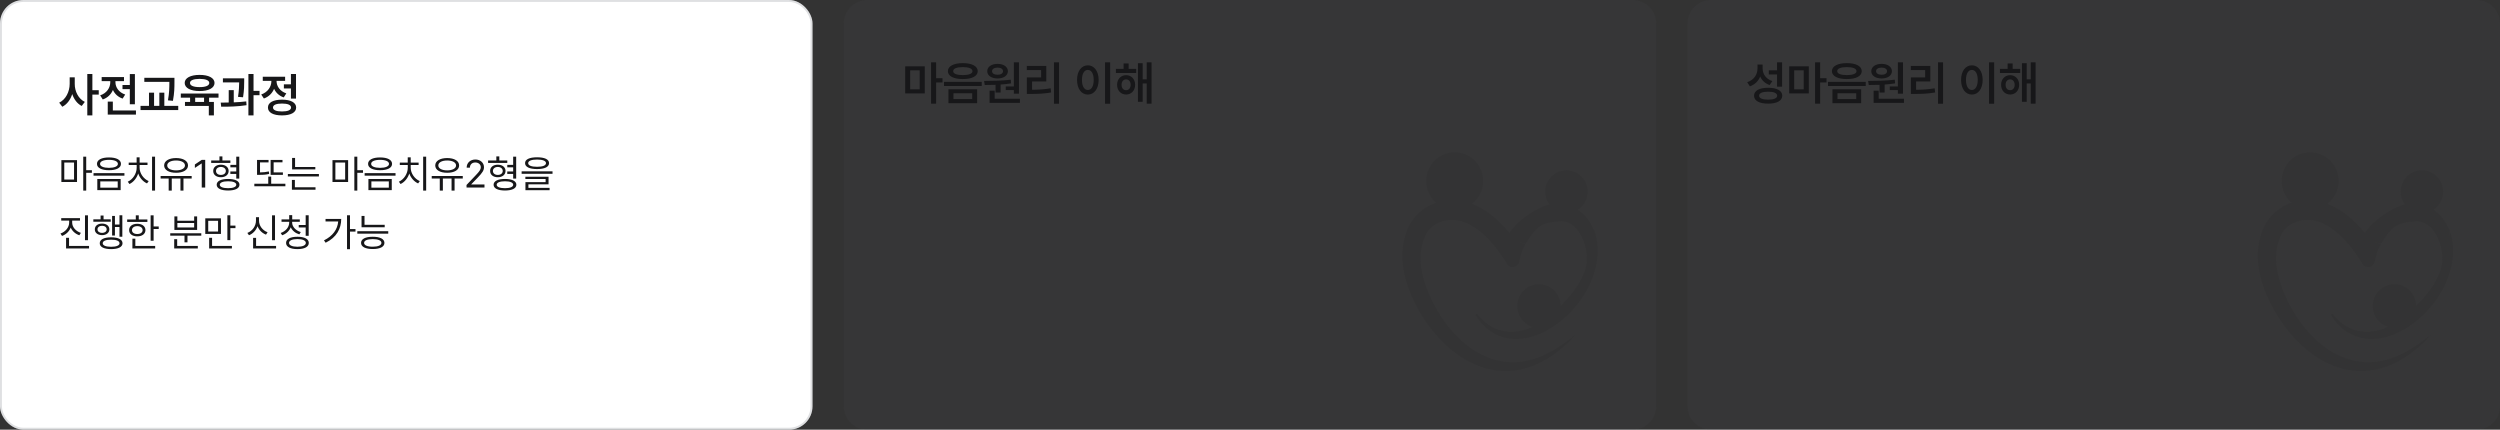
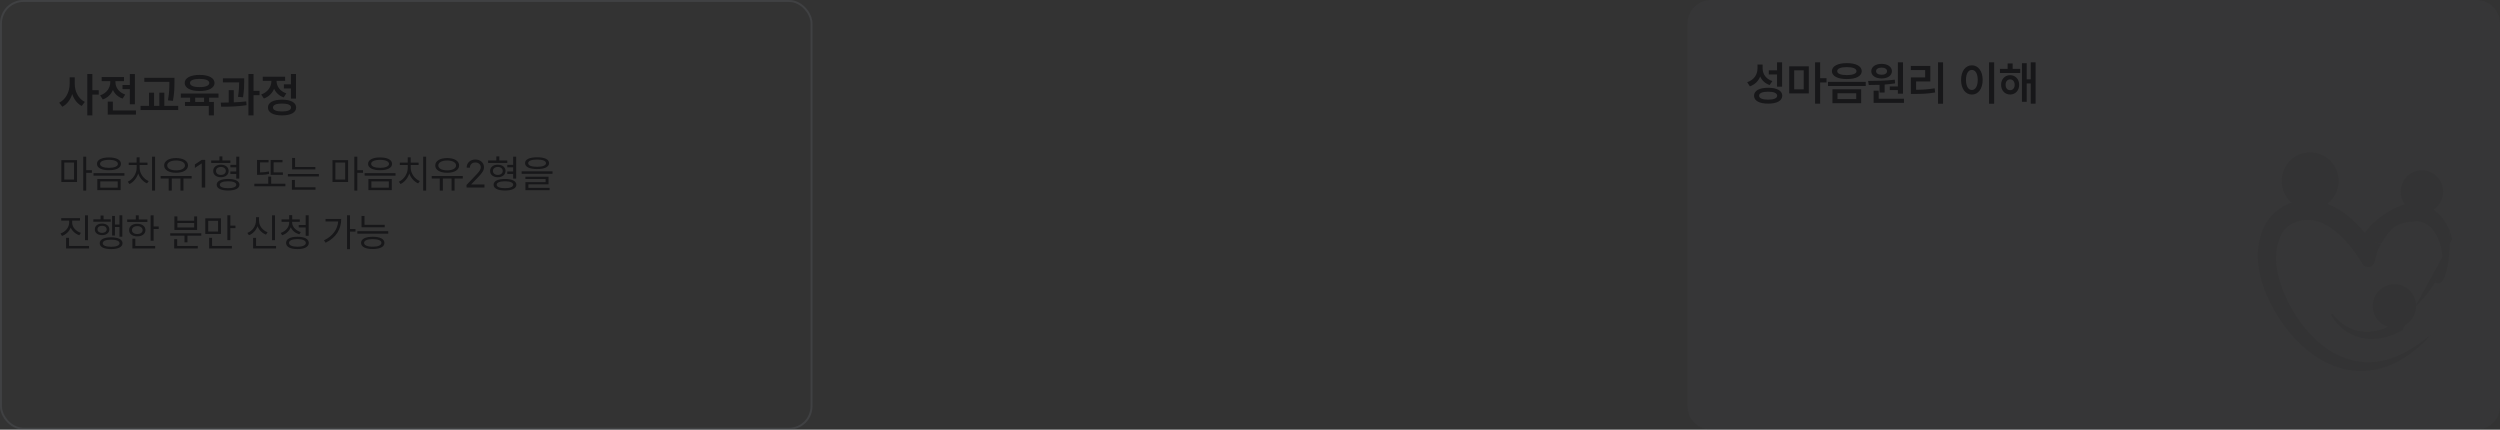
<svg xmlns="http://www.w3.org/2000/svg" width="1280" height="220" viewBox="0 0 1280 220" fill="none">
  <rect x="0" y="0" width="1280" height="220" fill="#333333" stroke="none" />
-   <rect width="416" height="220" rx="12" fill="white" />
  <rect x="0.5" y="0.5" width="415" height="219" rx="11.5" stroke="#70737C" stroke-opacity="0.22" />
  <path d="M38.273 42.984C38.25 46.758 40.148 50.602 43.43 52.172L41.836 54.258C39.539 53.098 37.887 50.859 36.984 48.164C36.059 51.047 34.324 53.438 31.898 54.656L30.305 52.57C33.703 50.953 35.648 46.898 35.672 42.984V39.609H38.273V42.984ZM47.297 37.898V46.195H50.555V48.422H47.297V59.086H44.695V37.898H47.297ZM69.067 37.922V53.391H66.466V45.633H62.716V43.523H66.466V37.922H69.067ZM69.607 56.555V58.664H55.169V52.031H57.771V56.555H69.607ZM59.107 42.141C59.107 44.695 60.818 47.32 64.099 48.398L62.786 50.484C60.419 49.676 58.743 48.07 57.818 46.055C56.88 48.293 55.111 50.062 52.614 50.93L51.278 48.82C54.653 47.719 56.458 44.93 56.458 42.117V41.555H52.052V39.445H63.489V41.555H59.107V42.141ZM89.315 39.844V42C89.315 44.625 89.315 47.484 88.541 51.633L85.987 51.375C86.713 47.461 86.713 44.555 86.713 42V41.93H73.893V39.844H89.315ZM91.26 54.211V56.344H71.948V54.211H76.283V47.461H78.885V54.211H81.58V47.461H84.135V54.211H91.26ZM111.882 47.906V49.992H107.054V52.195H109.515V59.086H106.913V54.234H94.703V52.195H97.328V49.992H92.57V47.906H111.882ZM102.202 38.344C106.843 38.344 109.82 39.914 109.843 42.469C109.82 45.047 106.843 46.617 102.202 46.617C97.562 46.617 94.562 45.047 94.562 42.469C94.562 39.914 97.562 38.344 102.202 38.344ZM102.202 40.383C99.109 40.383 97.257 41.133 97.281 42.469C97.257 43.852 99.109 44.602 102.202 44.602C105.296 44.602 107.148 43.852 107.148 42.469C107.148 41.133 105.296 40.383 102.202 40.383ZM99.929 52.195H104.476V49.992H99.929V52.195ZM125.028 40.102V41.602C125.028 43.5 125.028 46.148 124.442 49.805L121.864 49.594C122.368 46.383 122.426 44.016 122.45 42.188H114.129V40.102H125.028ZM119.684 46.148V52.406C121.84 52.324 124.055 52.172 126.082 51.914L126.223 53.859C121.84 54.562 116.989 54.656 113.262 54.633L113.004 52.547C114.258 52.535 115.653 52.523 117.106 52.477V46.148H119.684ZM129.809 37.898V46.523H132.879V48.727H129.809V59.086H127.184V37.898H129.809ZM151.556 37.898V50.484H148.955V45.305H145.345V43.172H148.955V37.898H151.556ZM144.384 51.023C148.884 51.023 151.627 52.5 151.627 55.055C151.627 57.609 148.884 59.086 144.384 59.086C139.908 59.086 137.166 57.609 137.189 55.055C137.166 52.5 139.908 51.023 144.384 51.023ZM144.384 53.016C141.431 53.016 139.767 53.719 139.767 55.055C139.767 56.367 141.431 57.07 144.384 57.07C147.338 57.07 149.025 56.367 149.025 55.055C149.025 53.719 147.338 53.016 144.384 53.016ZM141.595 41.531C141.595 44.109 143.306 46.711 146.588 47.812L145.275 49.875C142.92 49.078 141.244 47.461 140.33 45.469C139.392 47.73 137.623 49.535 135.103 50.438L133.744 48.375C137.142 47.203 138.947 44.344 138.947 41.555V41.391H134.541V39.281H145.978V41.391H141.595V41.531Z" fill="#171719" />
  <path d="M39.434 81.977V93.168H31.426V81.977H39.434ZM32.91 83.207V91.918H37.91V83.207H32.91ZM44.141 80.219V87.152H47.051V88.481H44.141V97.582H42.617V80.219H44.141ZM55.798 80.609C59.568 80.609 61.931 81.82 61.931 83.91C61.931 85.961 59.568 87.152 55.798 87.152C52.029 87.152 49.646 85.961 49.646 83.91C49.646 81.82 52.029 80.609 55.798 80.609ZM55.798 81.84C52.986 81.84 51.209 82.621 51.228 83.91C51.209 85.18 52.986 85.922 55.798 85.941C58.572 85.922 60.369 85.18 60.369 83.91C60.369 82.621 58.572 81.84 55.798 81.84ZM61.775 91.644V97.348H49.822V91.644H61.775ZM51.345 92.875V96.098H60.271V92.875H51.345ZM63.709 88.656V89.926H47.888V88.656H63.709ZM79.39 80.219V97.582H77.847V80.219H79.39ZM71.48 85.883C71.48 88.793 73.511 91.606 76.128 92.719L75.269 93.91C73.267 93.022 71.568 91.137 70.757 88.832C69.976 91.273 68.286 93.275 66.284 94.223L65.425 93.031C68.003 91.859 69.976 88.93 69.976 85.883V84.496H65.894V83.246H69.956V80.551H71.48V83.246H75.523V84.496H71.48V85.883ZM98.138 90.121V91.391H93.938V97.582H92.395V91.391H87.942V97.582H86.36V91.391H82.239V90.121H98.138ZM90.149 80.922C93.802 80.922 96.263 82.387 96.263 84.711C96.263 87.016 93.802 88.481 90.149 88.461C86.497 88.481 84.036 87.016 84.036 84.711C84.036 82.387 86.497 80.922 90.149 80.922ZM90.149 82.172C87.434 82.172 85.598 83.168 85.618 84.711C85.598 86.254 87.434 87.231 90.149 87.231C92.844 87.231 94.7 86.254 94.7 84.711C94.7 83.168 92.844 82.172 90.149 82.172ZM105.069 81.859V96H103.291V83.695H103.213L99.776 85.981V84.203L103.291 81.859H105.069ZM117.957 82.172V83.422H108.133V82.172H112.352V80.082H113.875V82.172H117.957ZM113.094 84.32C115.418 84.32 117.059 85.59 117.059 87.523C117.059 89.477 115.418 90.746 113.094 90.746C110.75 90.746 109.148 89.477 109.168 87.523C109.148 85.59 110.75 84.32 113.094 84.32ZM113.094 85.473C111.59 85.492 110.594 86.312 110.594 87.523C110.594 88.754 111.59 89.555 113.094 89.555C114.598 89.555 115.613 88.754 115.633 87.523C115.613 86.312 114.598 85.492 113.094 85.473ZM122.508 80.219V91.449H120.965V89.047H117.938V87.777H120.965V85.668H117.957V84.398H120.965V80.219H122.508ZM116.785 91.625C120.398 91.625 122.605 92.699 122.605 94.594C122.605 96.449 120.398 97.543 116.785 97.543C113.133 97.543 110.945 96.449 110.945 94.594C110.945 92.699 113.133 91.625 116.785 91.625ZM116.785 92.816C114.148 92.816 112.527 93.461 112.527 94.594C112.527 95.688 114.148 96.352 116.785 96.352C119.383 96.352 120.984 95.688 120.984 94.594C120.984 93.461 119.383 92.816 116.785 92.816ZM144.847 88.285V89.535H138.558V81.879H144.632V83.129H140.101V88.285H144.847ZM146.116 94.086V95.356H130.218V94.086H137.347V90.414H138.851V94.086H146.116ZM137.503 81.879V83.148H133.128V88.266C134.593 88.256 136.048 88.139 137.659 87.777L137.796 89.066C135.902 89.496 134.3 89.555 132.562 89.535H131.605V81.879H137.503ZM161.446 85.492V86.723H149.552V80.863H151.075V85.492H161.446ZM163.282 89.086V90.336H147.384V89.086H163.282ZM161.544 95.883V97.152H149.454V92.113H150.977V95.883H161.544ZM178.238 81.977V93.168H170.23V81.977H178.238ZM171.715 83.207V91.918H176.715V83.207H171.715ZM182.945 80.219V87.152H185.855V88.481H182.945V97.582H181.422V80.219H182.945ZM194.603 80.609C198.373 80.609 200.736 81.82 200.736 83.91C200.736 85.961 198.373 87.152 194.603 87.152C190.834 87.152 188.451 85.961 188.451 83.91C188.451 81.82 190.834 80.609 194.603 80.609ZM194.603 81.84C191.791 81.84 190.013 82.621 190.033 83.91C190.013 85.18 191.791 85.922 194.603 85.941C197.377 85.922 199.173 85.18 199.173 83.91C199.173 82.621 197.377 81.84 194.603 81.84ZM200.58 91.644V97.348H188.627V91.644H200.58ZM190.15 92.875V96.098H199.076V92.875H190.15ZM202.513 88.656V89.926H186.693V88.656H202.513ZM218.195 80.219V97.582H216.652V80.219H218.195ZM210.284 85.883C210.284 88.793 212.316 91.606 214.933 92.719L214.073 93.91C212.071 93.022 210.372 91.137 209.562 88.832C208.78 91.273 207.091 93.275 205.089 94.223L204.23 93.031C206.808 91.859 208.78 88.93 208.78 85.883V84.496H204.698V83.246H208.761V80.551H210.284V83.246H214.327V84.496H210.284V85.883ZM236.942 90.121V91.391H232.743V97.582H231.2V91.391H226.747V97.582H225.165V91.391H221.044V90.121H236.942ZM228.954 80.922C232.606 80.922 235.067 82.387 235.067 84.711C235.067 87.016 232.606 88.481 228.954 88.461C225.302 88.481 222.841 87.016 222.841 84.711C222.841 82.387 225.302 80.922 228.954 80.922ZM228.954 82.172C226.239 82.172 224.403 83.168 224.423 84.711C224.403 86.254 226.239 87.231 228.954 87.231C231.649 87.231 233.505 86.254 233.505 84.711C233.505 83.168 231.649 82.172 228.954 82.172ZM238.873 96L238.854 94.711L243.678 89.633C245.358 87.856 246.159 86.898 246.159 85.59C246.159 84.144 244.928 83.188 243.346 83.188C241.666 83.188 240.592 84.262 240.592 85.844H238.932C238.913 83.344 240.846 81.664 243.405 81.664C245.963 81.664 247.799 83.383 247.799 85.59C247.799 87.172 247.057 88.402 244.557 90.981L241.315 94.32V94.438H248.053V96H238.873ZM259.73 82.172V83.422H249.906V82.172H254.125V80.082H255.648V82.172H259.73ZM254.867 84.32C257.191 84.32 258.832 85.59 258.832 87.523C258.832 89.477 257.191 90.746 254.867 90.746C252.523 90.746 250.922 89.477 250.941 87.523C250.922 85.59 252.523 84.32 254.867 84.32ZM254.867 85.473C253.363 85.492 252.367 86.312 252.367 87.523C252.367 88.754 253.363 89.555 254.867 89.555C256.371 89.555 257.387 88.754 257.406 87.523C257.387 86.312 256.371 85.492 254.867 85.473ZM264.281 80.219V91.449H262.738V89.047H259.711V87.777H262.738V85.668H259.73V84.398H262.738V80.219H264.281ZM258.559 91.625C262.172 91.625 264.379 92.699 264.379 94.594C264.379 96.449 262.172 97.543 258.559 97.543C254.906 97.543 252.719 96.449 252.719 94.594C252.719 92.699 254.906 91.625 258.559 91.625ZM258.559 92.816C255.922 92.816 254.301 93.461 254.301 94.594C254.301 95.688 255.922 96.352 258.559 96.352C261.156 96.352 262.758 95.688 262.758 94.594C262.758 93.461 261.156 92.816 258.559 92.816ZM274.982 80.531C278.849 80.531 281.115 81.586 281.115 83.519C281.115 85.492 278.849 86.547 274.982 86.566C271.115 86.547 268.83 85.492 268.83 83.519C268.83 81.586 271.115 80.531 274.982 80.531ZM274.982 81.684C272.091 81.684 270.412 82.387 270.431 83.519C270.412 84.731 272.091 85.394 274.982 85.394C277.853 85.394 279.552 84.731 279.552 83.519C279.552 82.387 277.853 81.684 274.982 81.684ZM282.892 87.738V88.988H267.072V87.738H282.892ZM280.861 90.492V94.379H270.548V96.176H281.388V97.387H269.025V93.246H279.357V91.664H268.986V90.492H280.861ZM36.953 113.949C36.953 116.293 38.809 118.402 41.406 119.223L40.625 120.453C38.603 119.77 36.992 118.344 36.211 116.508C35.449 118.49 33.818 120.053 31.758 120.805L30.957 119.574C33.555 118.656 35.41 116.41 35.41 113.949V112.934H31.348V111.684H40.957V112.934H36.953V113.949ZM45.039 110.238V122.973H43.516V110.238H45.039ZM45.586 125.922V127.211H33.828V121.762H35.352V125.922H45.586ZM62.634 110.219V121.215H61.169V116.234H58.845V120.59H57.4V110.57H58.845V114.965H61.169V110.219H62.634ZM56.697 112.309V113.539H47.791V112.309H51.502V110.355H53.025V112.309H56.697ZM52.263 114.477C54.47 114.477 55.974 115.629 55.994 117.445C55.974 119.223 54.47 120.395 52.263 120.395C50.076 120.395 48.533 119.223 48.552 117.445C48.533 115.629 50.076 114.477 52.263 114.477ZM52.263 115.609C50.877 115.609 49.919 116.352 49.919 117.445C49.919 118.52 50.877 119.242 52.263 119.242C53.65 119.242 54.607 118.52 54.607 117.445C54.607 116.352 53.65 115.609 52.263 115.609ZM56.892 121.508C60.544 121.508 62.732 122.602 62.732 124.555C62.732 126.449 60.544 127.543 56.892 127.543C53.24 127.543 51.052 126.449 51.072 124.555C51.052 122.602 53.24 121.508 56.892 121.508ZM56.892 122.719C54.197 122.699 52.576 123.363 52.595 124.555C52.576 125.688 54.197 126.352 56.892 126.352C59.587 126.352 61.189 125.688 61.209 124.555C61.189 123.363 59.587 122.699 56.892 122.719ZM78.648 110.238V115.961H81.265V117.25H78.648V123.246H77.124V110.238H78.648ZM75.464 112.367V113.617H65.112V112.367H69.527V110.238H71.05V112.367H75.464ZM70.288 114.574C72.769 114.574 74.448 115.844 74.468 117.816C74.448 119.77 72.769 121.02 70.288 121.02C67.788 121.02 66.089 119.77 66.109 117.816C66.089 115.844 67.788 114.574 70.288 114.574ZM70.288 115.785C68.648 115.785 67.554 116.586 67.573 117.816C67.554 119.047 68.648 119.828 70.288 119.809C71.909 119.828 73.003 119.047 73.023 117.816C73.003 116.586 71.909 115.785 70.288 115.785ZM79.448 125.922V127.211H67.788V122.211H69.292V125.922H79.448ZM103.057 119.418V120.668H95.987V124.066H94.463V120.668H87.159V119.418H103.057ZM101.28 125.922V127.211H89.19V122.465H90.713V125.922H101.28ZM90.811 110.785V113.012H99.405V110.785H100.928V117.719H89.287V110.785H90.811ZM90.811 116.469H99.405V114.184H90.811V116.469ZM113.133 111.801V119.789H105.105V111.801H113.133ZM106.609 113.051V118.559H111.648V113.051H106.609ZM117.938 110.219V115.512H120.555V116.801H117.938V122.953H116.414V110.219H117.938ZM118.738 125.922V127.211H107.078V121.742H108.582V125.922H118.738ZM140.804 110.238V122.973H139.28V110.238H140.804ZM141.351 125.922V127.211H129.593V121.801H131.116V125.922H141.351ZM132.62 112.953C132.601 115.59 134.417 117.973 136.995 118.91L136.195 120.141C134.183 119.369 132.62 117.807 131.859 115.805C131.087 117.934 129.505 119.643 127.484 120.453L126.644 119.262C129.28 118.246 131.058 115.688 131.058 112.953V111.215H132.62V112.953ZM149.571 113.949C149.571 116.117 151.446 118.051 154.005 118.812L153.262 120.004C151.251 119.408 149.639 118.09 148.868 116.371C148.106 118.275 146.524 119.77 144.454 120.453L143.712 119.281C146.27 118.422 148.067 116.312 148.067 113.949V113.578H144.141V112.348H148.067V110.141H149.61V112.348H153.497V113.578H149.571V113.949ZM158.048 110.219V120.746H156.505V116.469H152.95V115.199H156.505V110.219H158.048ZM152.286 121.215C155.899 121.215 158.106 122.348 158.106 124.379C158.106 126.391 155.899 127.543 152.286 127.543C148.673 127.543 146.466 126.391 146.466 124.379C146.466 122.348 148.673 121.215 152.286 121.215ZM152.286 122.406C149.63 122.426 147.97 123.148 147.989 124.379C147.97 125.59 149.63 126.332 152.286 126.332C154.962 126.332 156.583 125.59 156.583 124.379C156.583 123.148 154.962 122.426 152.286 122.406ZM179.195 110.219V117.289H182.008V118.578H179.195V127.582H177.672V110.219H179.195ZM174.703 112.094C174.703 117.016 172.398 121.488 166.734 124.281L165.875 123.07C170.367 120.834 172.809 117.494 173.16 113.383H166.676V112.094H174.703ZM196.966 115.082V116.352H185.111V110.57H186.634V115.082H196.966ZM198.783 118.383V119.652H182.943V118.383H198.783ZM190.853 121.215C194.584 121.215 196.81 122.348 196.83 124.359C196.81 126.371 194.584 127.504 190.853 127.504C187.103 127.504 184.857 126.371 184.857 124.359C184.857 122.348 187.103 121.215 190.853 121.215ZM190.853 122.426C188.06 122.445 186.4 123.129 186.42 124.359C186.4 125.57 188.06 126.312 190.853 126.312C193.607 126.312 195.287 125.57 195.287 124.359C195.287 123.129 193.607 122.445 190.853 122.426Z" fill="#171719" />
  <g clip-path="url(#clip0_715_29106)">
    <path d="M432 12C432 5.373 437.373 0 444 0H836C842.627 0 848 5.373 848 12V208C848 214.627 842.627 220 836 220H444C437.373 220 432 214.627 432 208V12Z" fill="#70737C" fill-opacity="0.05" />
    <path d="M473.484 33.961V47.836H463.453V33.961H473.484ZM466.008 36V45.75H470.883V36H466.008ZM479.297 31.898V40.031H482.555V42.234H479.297V53.086H476.695V31.898H479.297ZM492.958 32.32C497.646 32.32 500.575 33.867 500.599 36.445C500.575 38.977 497.646 40.5 492.958 40.477C488.317 40.5 485.317 38.977 485.317 36.445C485.317 33.867 488.317 32.32 492.958 32.32ZM492.958 34.359C489.864 34.359 488.013 35.086 488.036 36.445C488.013 37.734 489.864 38.438 492.958 38.461C496.052 38.438 497.903 37.734 497.903 36.445C497.903 35.086 496.052 34.359 492.958 34.359ZM500.294 45.703V52.828H485.599V45.703H500.294ZM488.177 47.766V50.719H497.763V47.766H488.177ZM502.638 41.906V44.016H483.325V41.906H502.638ZM521.713 31.922V47.953H519.088V46.102H514.94V44.273H519.088V31.922H521.713ZM522.205 50.555V52.664H506.666V46.406H509.268V50.555H522.205ZM503.854 41.438C507.768 41.414 513.018 41.367 517.518 40.805L517.658 42.68C515.912 42.973 514.108 43.172 512.315 43.289V47.367H509.713V43.43C507.733 43.512 505.846 43.523 504.182 43.523L503.854 41.438ZM510.768 32.695C513.862 32.695 516.018 34.219 516.041 36.445C516.018 38.719 513.862 40.172 510.768 40.172C507.627 40.172 505.471 38.719 505.471 36.445C505.471 34.219 507.627 32.695 510.768 32.695ZM510.768 34.617C509.08 34.617 507.932 35.297 507.932 36.445C507.932 37.594 509.08 38.273 510.768 38.273C512.385 38.273 513.533 37.594 513.557 36.445C513.533 35.297 512.385 34.617 510.768 34.617ZM542.218 31.898V53.109H539.64V31.898H542.218ZM535.702 33.75V41.695H528.413V45.961C531.753 45.938 534.636 45.773 537.929 45.211L538.163 47.344C534.554 47.977 531.39 48.094 527.593 48.094H525.742V39.633H533.054V35.859H525.718V33.75H535.702ZM568.392 31.898V53.109H565.767V31.898H568.392ZM556.978 33.445C560.166 33.445 562.486 36.352 562.509 40.922C562.486 45.539 560.166 48.422 556.978 48.422C553.767 48.422 551.447 45.539 551.447 40.922C551.447 36.352 553.767 33.445 556.978 33.445ZM556.978 35.789C555.173 35.789 553.955 37.688 553.955 40.922C553.955 44.18 555.173 46.078 556.978 46.078C558.759 46.078 559.978 44.18 559.978 40.922C559.978 37.688 558.759 35.789 556.978 35.789ZM581.725 35.273V37.359H571.342V35.273H575.28V32.508H577.858V35.273H581.725ZM576.569 38.484C579.264 38.484 581.186 40.523 581.186 43.406C581.186 46.336 579.264 48.398 576.569 48.398C573.897 48.398 571.928 46.336 571.952 43.406C571.928 40.523 573.897 38.484 576.569 38.484ZM576.569 40.641C575.186 40.641 574.225 41.742 574.249 43.406C574.225 45.117 575.186 46.195 576.569 46.172C577.928 46.195 578.889 45.117 578.889 43.406C578.889 41.742 577.928 40.641 576.569 40.641ZM589.6 31.898V53.086H587.116V42.727H585.053V52.125H582.616V32.344H585.053V40.617H587.116V31.898H589.6Z" fill="#171719" />
    <g opacity="0.1">
-       <path d="M771.076 123.183C772.937 114.83 790.429 102.149 800.311 104.134C807.51 105.567 813.231 110.915 816.023 117.559C816.954 126.409 815.448 148.298 808.742 144.742C810.275 142.04 811.917 137.85 812.273 135.617C813.669 126.933 808.632 112.68 798.778 113.314C794.699 113.59 790.73 114.003 787.5 116.484C787.5 116.484 787.5 116.484 787.472 116.484C787.472 116.484 787.472 116.484 787.445 116.512C786.131 117.532 783.366 120.868 781.231 124.672" fill="#171719" />
      <path d="M817.529 122.856C817.529 122.856 817.502 122.69 817.474 122.607C817.474 122.69 817.502 122.773 817.529 122.856Z" fill="#171719" />
      <path d="M817.612 123.186C817.612 123.186 817.584 123.02 817.556 122.938C817.556 123.02 817.584 123.131 817.612 123.186Z" fill="#171719" />
      <path d="M744.797 107.333C752.839 107.333 759.359 100.767 759.359 92.666C759.359 84.566 752.839 78 744.797 78C736.754 78 730.234 84.566 730.234 92.666C730.234 100.767 736.754 107.333 744.797 107.333Z" fill="#171719" />
-       <path d="M802.008 109.098C808.01 109.098 812.875 104.198 812.875 98.154C812.875 92.109 808.01 87.209 802.008 87.209C796.006 87.209 791.141 92.109 791.141 98.154C791.141 104.198 796.006 109.098 802.008 109.098Z" fill="#171719" />
      <path d="M787.937 167.844C794.06 167.844 799.024 162.845 799.024 156.679C799.024 150.513 794.06 145.514 787.937 145.514C781.815 145.514 776.851 150.513 776.851 156.679C776.851 162.845 781.815 167.844 787.937 167.844Z" fill="#171719" />
-       <path d="M748.109 174.322C739.925 166.823 733.766 156.926 730.043 146.478C726.922 137.739 725.882 128.062 730.289 119.599C732.753 114.884 738.665 112.348 744.003 112.569C752.708 112.927 760.099 119.709 765.382 126.16C767.681 128.999 769.762 132.032 771.678 135.175C773.238 137.684 777.043 137.077 777.727 134.21C778.029 132.942 778.357 131.756 778.658 130.626C779.151 128.696 780.082 126.656 781.177 124.726C778.768 124.699 775.757 123.513 772.855 119.295C765.519 110.363 755.254 102.313 743.209 102.451C733.218 102.561 724.294 108.406 720.517 117.696C714.467 132.556 720.216 149.18 728.318 162.027C736.202 174.488 748.027 185.735 762.672 189.071C779.863 193.014 795.794 183.888 806.826 171.124C798.86 177.851 789.608 183.751 779.096 185.184C767.517 186.756 756.54 182.069 748.082 174.295L748.109 174.322Z" fill="#171719" />
      <path d="M817.474 122.525C817.474 122.525 817.419 122.222 817.419 122.194C817.118 120.595 816.626 119.051 816.023 117.562C817.173 133.194 808.167 149.184 796.041 159.329C792.646 162.665 788.759 165.421 784.544 167.406C778.412 170.301 771.35 170.88 765.081 167.985C761.577 166.359 758.731 163.822 756.376 160.873C755.993 160.404 755.282 160.9 755.583 161.424C758.95 166.938 763.932 171.266 770.501 172.865C777.892 174.684 785.338 172.755 791.88 169.226C807.538 160.762 820.841 140.996 817.474 122.525Z" fill="#171719" />
      <path d="M817.529 134.241C817.529 134.241 817.502 134.075 817.474 133.992C817.474 134.075 817.502 134.158 817.529 134.241Z" fill="#171719" />
      <path d="M817.612 134.571C817.612 134.571 817.584 134.405 817.556 134.322C817.556 134.405 817.584 134.516 817.612 134.571Z" fill="#171719" />
    </g>
  </g>
  <path d="M864 12C864 5.373 869.373 0 876 0H1268C1274.63 0 1280 5.373 1280 12V208C1280 214.627 1274.63 220 1268 220H876C869.373 220 864 214.627 864 208V12Z" fill="#70737C" fill-opacity="0.05" />
  <path d="M902.461 34.945C902.438 37.828 904.125 40.453 907.453 41.508L906.047 43.547C903.738 42.738 902.121 41.203 901.219 39.188C900.281 41.496 898.512 43.312 895.945 44.203L894.562 42.094C898.078 40.945 899.836 38.109 899.836 35.062V33.047H902.461V34.945ZM912.445 31.898V44.367H909.844V38.133H905.625V36H909.844V31.898H912.445ZM905.273 44.93C909.773 44.93 912.516 46.43 912.516 49.008C912.516 51.586 909.773 53.062 905.273 53.062C900.797 53.062 898.055 51.586 898.078 49.008C898.055 46.43 900.797 44.93 905.273 44.93ZM905.273 46.945C902.32 46.945 900.656 47.672 900.656 49.008C900.656 50.297 902.32 51.023 905.273 51.023C908.227 51.023 909.914 50.297 909.914 49.008C909.914 47.672 908.227 46.945 905.273 46.945ZM926.107 33.961V47.836H916.075V33.961H926.107ZM918.63 36V45.75H923.505V36H918.63ZM931.919 31.898V40.031H935.177V42.234H931.919V53.086H929.317V31.898H931.919ZM945.58 32.32C950.268 32.32 953.197 33.867 953.221 36.445C953.197 38.977 950.268 40.5 945.58 40.477C940.94 40.5 937.94 38.977 937.94 36.445C937.94 33.867 940.94 32.32 945.58 32.32ZM945.58 34.359C942.487 34.359 940.635 35.086 940.658 36.445C940.635 37.734 942.487 38.438 945.58 38.461C948.674 38.438 950.526 37.734 950.526 36.445C950.526 35.086 948.674 34.359 945.58 34.359ZM952.916 45.703V52.828H938.221V45.703H952.916ZM940.799 47.766V50.719H950.385V47.766H940.799ZM955.26 41.906V44.016H935.947V41.906H955.26ZM974.335 31.922V47.953H971.71V46.102H967.562V44.273H971.71V31.922H974.335ZM974.827 50.555V52.664H959.288V46.406H961.89V50.555H974.827ZM956.476 41.438C960.39 41.414 965.64 41.367 970.14 40.805L970.281 42.68C968.535 42.973 966.73 43.172 964.937 43.289V47.367H962.335V43.43C960.355 43.512 958.468 43.523 956.804 43.523L956.476 41.438ZM963.39 32.695C966.484 32.695 968.64 34.219 968.663 36.445C968.64 38.719 966.484 40.172 963.39 40.172C960.249 40.172 958.093 38.719 958.093 36.445C958.093 34.219 960.249 32.695 963.39 32.695ZM963.39 34.617C961.702 34.617 960.554 35.297 960.554 36.445C960.554 37.594 961.702 38.273 963.39 38.273C965.007 38.273 966.156 37.594 966.179 36.445C966.156 35.297 965.007 34.617 963.39 34.617ZM994.84 31.898V53.109H992.262V31.898H994.84ZM988.325 33.75V41.695H981.036V45.961C984.375 45.938 987.258 45.773 990.551 45.211L990.786 47.344C987.176 47.977 984.012 48.094 980.215 48.094H978.364V39.633H985.676V35.859H978.34V33.75H988.325ZM1021.01 31.898V53.109H1018.39V31.898H1021.01ZM1009.6 33.445C1012.79 33.445 1015.11 36.352 1015.13 40.922C1015.11 45.539 1012.79 48.422 1009.6 48.422C1006.39 48.422 1004.07 45.539 1004.07 40.922C1004.07 36.352 1006.39 33.445 1009.6 33.445ZM1009.6 35.789C1007.8 35.789 1006.58 37.688 1006.58 40.922C1006.58 44.18 1007.8 46.078 1009.6 46.078C1011.38 46.078 1012.6 44.18 1012.6 40.922C1012.6 37.688 1011.38 35.789 1009.6 35.789ZM1034.35 35.273V37.359H1023.96V35.273H1027.9V32.508H1030.48V35.273H1034.35ZM1029.19 38.484C1031.89 38.484 1033.81 40.523 1033.81 43.406C1033.81 46.336 1031.89 48.398 1029.19 48.398C1026.52 48.398 1024.55 46.336 1024.57 43.406C1024.55 40.523 1026.52 38.484 1029.19 38.484ZM1029.19 40.641C1027.81 40.641 1026.85 41.742 1026.87 43.406C1026.85 45.117 1027.81 46.195 1029.19 46.172C1030.55 46.195 1031.51 45.117 1031.51 43.406C1031.51 41.742 1030.55 40.641 1029.19 40.641ZM1042.22 31.898V53.086H1039.74V42.727H1037.68V52.125H1035.24V32.344H1037.68V40.617H1039.74V31.898H1042.22Z" fill="#171719" />
  <g opacity="0.1">
    <path d="M1209.08 123.183C1210.94 114.83 1228.43 102.149 1238.31 104.134C1245.51 105.567 1251.23 110.915 1254.02 117.559C1254.95 126.409 1253.45 148.298 1246.74 144.742C1248.27 142.04 1249.92 137.85 1250.27 135.617C1251.67 126.933 1246.63 112.68 1236.78 113.314C1232.7 113.59 1228.73 114.003 1225.5 116.484C1225.5 116.484 1225.5 116.484 1225.47 116.484C1225.47 116.484 1225.47 116.484 1225.45 116.512C1224.13 117.532 1221.37 120.868 1219.23 124.672" fill="#171719" />
    <path d="M1255.53 122.856C1255.53 122.856 1255.5 122.69 1255.47 122.607C1255.47 122.69 1255.5 122.773 1255.53 122.856Z" fill="#171719" />
    <path d="M1255.61 123.186C1255.61 123.186 1255.58 123.02 1255.56 122.938C1255.56 123.02 1255.58 123.131 1255.61 123.186Z" fill="#171719" />
    <path d="M1182.8 107.333C1190.84 107.333 1197.36 100.767 1197.36 92.666C1197.36 84.566 1190.84 78 1182.8 78C1174.75 78 1168.23 84.566 1168.23 92.666C1168.23 100.767 1174.75 107.333 1182.8 107.333Z" fill="#171719" />
    <path d="M1240.01 109.098C1246.01 109.098 1250.88 104.198 1250.88 98.154C1250.88 92.109 1246.01 87.209 1240.01 87.209C1234.01 87.209 1229.14 92.109 1229.14 98.154C1229.14 104.198 1234.01 109.098 1240.01 109.098Z" fill="#171719" />
    <path d="M1225.94 167.844C1232.06 167.844 1237.02 162.845 1237.02 156.679C1237.02 150.513 1232.06 145.514 1225.94 145.514C1219.81 145.514 1214.85 150.513 1214.85 156.679C1214.85 162.845 1219.81 167.844 1225.94 167.844Z" fill="#171719" />
    <path d="M1186.11 174.322C1177.92 166.823 1171.77 156.926 1168.04 146.478C1164.92 137.739 1163.88 128.062 1168.29 119.599C1170.75 114.884 1176.67 112.348 1182 112.569C1190.71 112.927 1198.1 119.709 1203.38 126.16C1205.68 128.999 1207.76 132.032 1209.68 135.175C1211.24 137.684 1215.04 137.077 1215.73 134.21C1216.03 132.942 1216.36 131.756 1216.66 130.626C1217.15 128.696 1218.08 126.656 1219.18 124.726C1216.77 124.699 1213.76 123.513 1210.85 119.295C1203.52 110.363 1193.25 102.313 1181.21 102.451C1171.22 102.561 1162.29 108.406 1158.52 117.696C1152.47 132.556 1158.22 149.18 1166.32 162.027C1174.2 174.488 1186.03 185.735 1200.67 189.071C1217.86 193.014 1233.79 183.888 1244.83 171.124C1236.86 177.851 1227.61 183.751 1217.1 185.184C1205.52 186.756 1194.54 182.069 1186.08 174.295L1186.11 174.322Z" fill="#171719" />
-     <path d="M1255.47 122.525C1255.47 122.525 1255.42 122.222 1255.42 122.194C1255.12 120.595 1254.63 119.051 1254.02 117.562C1255.17 133.194 1246.17 149.184 1234.04 159.329C1230.65 162.665 1226.76 165.421 1222.54 167.406C1216.41 170.301 1209.35 170.88 1203.08 167.985C1199.58 166.359 1196.73 163.822 1194.38 160.873C1193.99 160.404 1193.28 160.9 1193.58 161.424C1196.95 166.938 1201.93 171.266 1208.5 172.865C1215.89 174.684 1223.34 172.755 1229.88 169.226C1245.54 160.762 1258.84 140.996 1255.47 122.525Z" fill="#171719" />
+     <path d="M1255.47 122.525C1255.47 122.525 1255.42 122.222 1255.42 122.194C1255.12 120.595 1254.63 119.051 1254.02 117.562C1255.17 133.194 1246.17 149.184 1234.04 159.329C1230.65 162.665 1226.76 165.421 1222.54 167.406C1216.41 170.301 1209.35 170.88 1203.08 167.985C1199.58 166.359 1196.73 163.822 1194.38 160.873C1193.99 160.404 1193.28 160.9 1193.58 161.424C1196.95 166.938 1201.93 171.266 1208.5 172.865C1215.89 174.684 1223.34 172.755 1229.88 169.226Z" fill="#171719" />
    <path d="M1255.53 134.241C1255.53 134.241 1255.5 134.075 1255.47 133.992C1255.47 134.075 1255.5 134.158 1255.53 134.241Z" fill="#171719" />
    <path d="M1255.61 134.571C1255.61 134.571 1255.58 134.405 1255.56 134.322C1255.56 134.405 1255.58 134.516 1255.61 134.571Z" fill="#171719" />
  </g>
  <defs>
    <clipPath id="clip0_715_29106">
-       <path d="M432 12C432 5.373 437.373 0 444 0H836C842.627 0 848 5.373 848 12V208C848 214.627 842.627 220 836 220H444C437.373 220 432 214.627 432 208V12Z" fill="white" />
-     </clipPath>
+       </clipPath>
  </defs>
</svg>